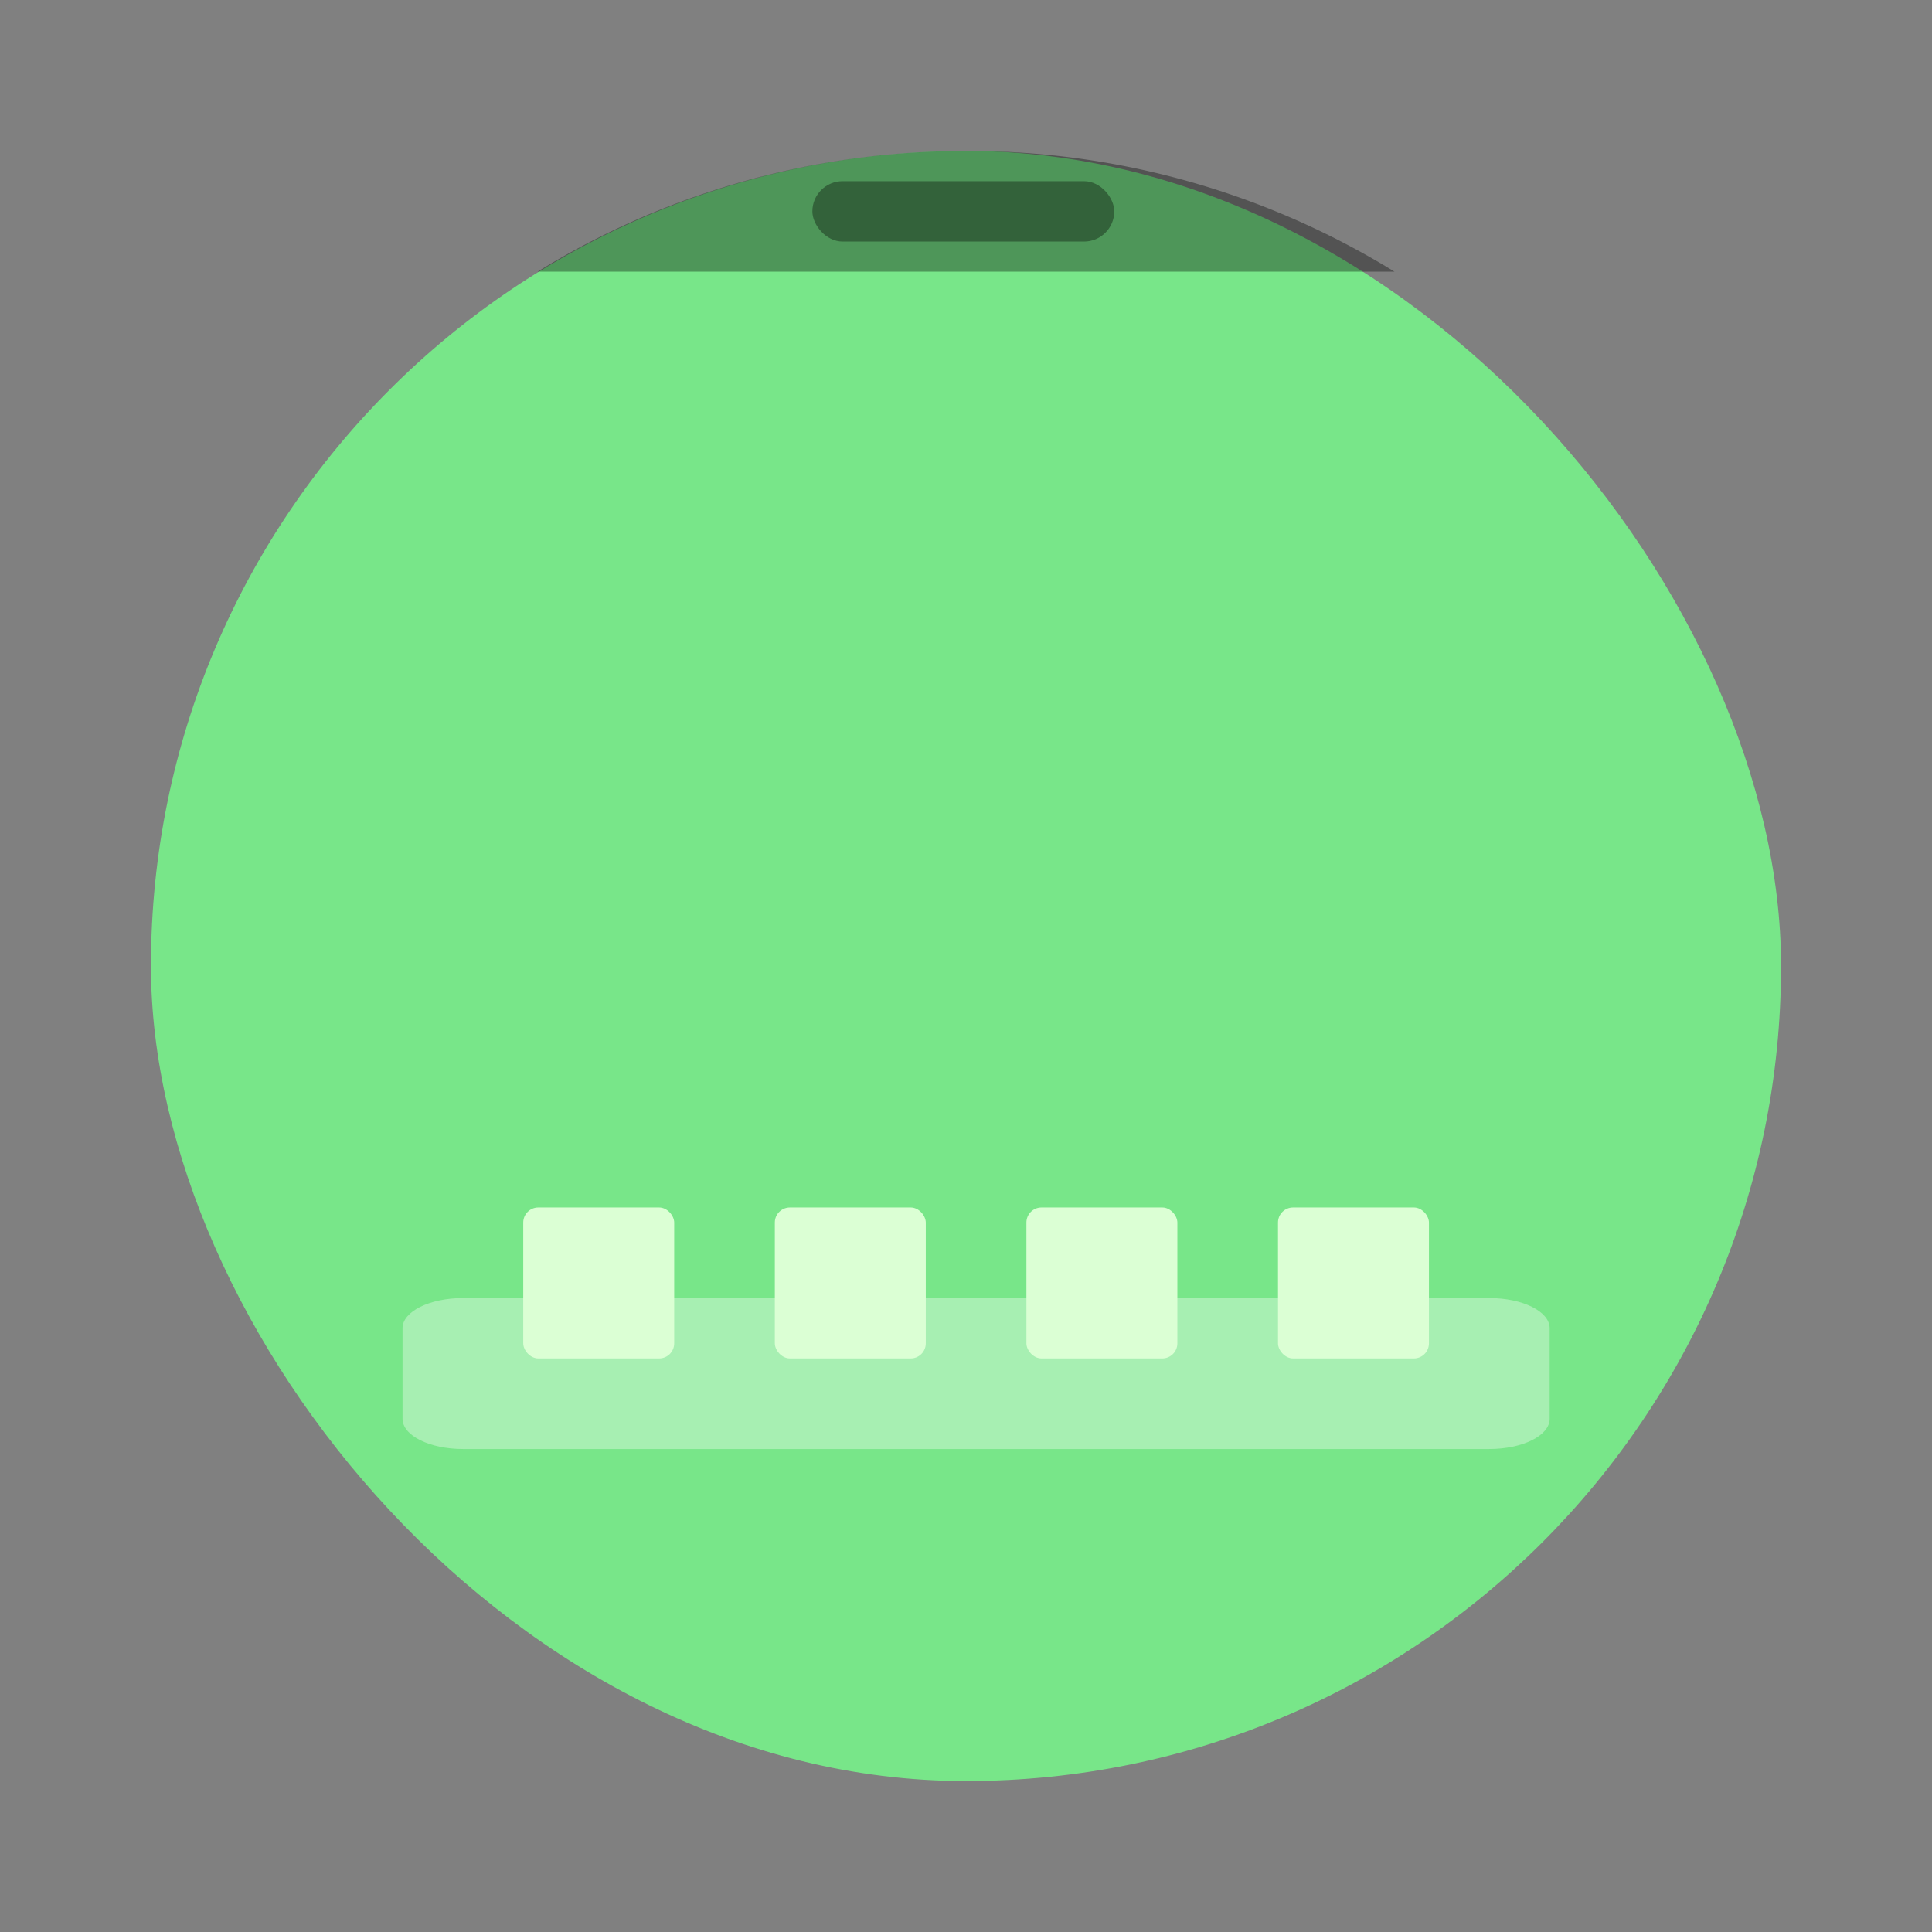
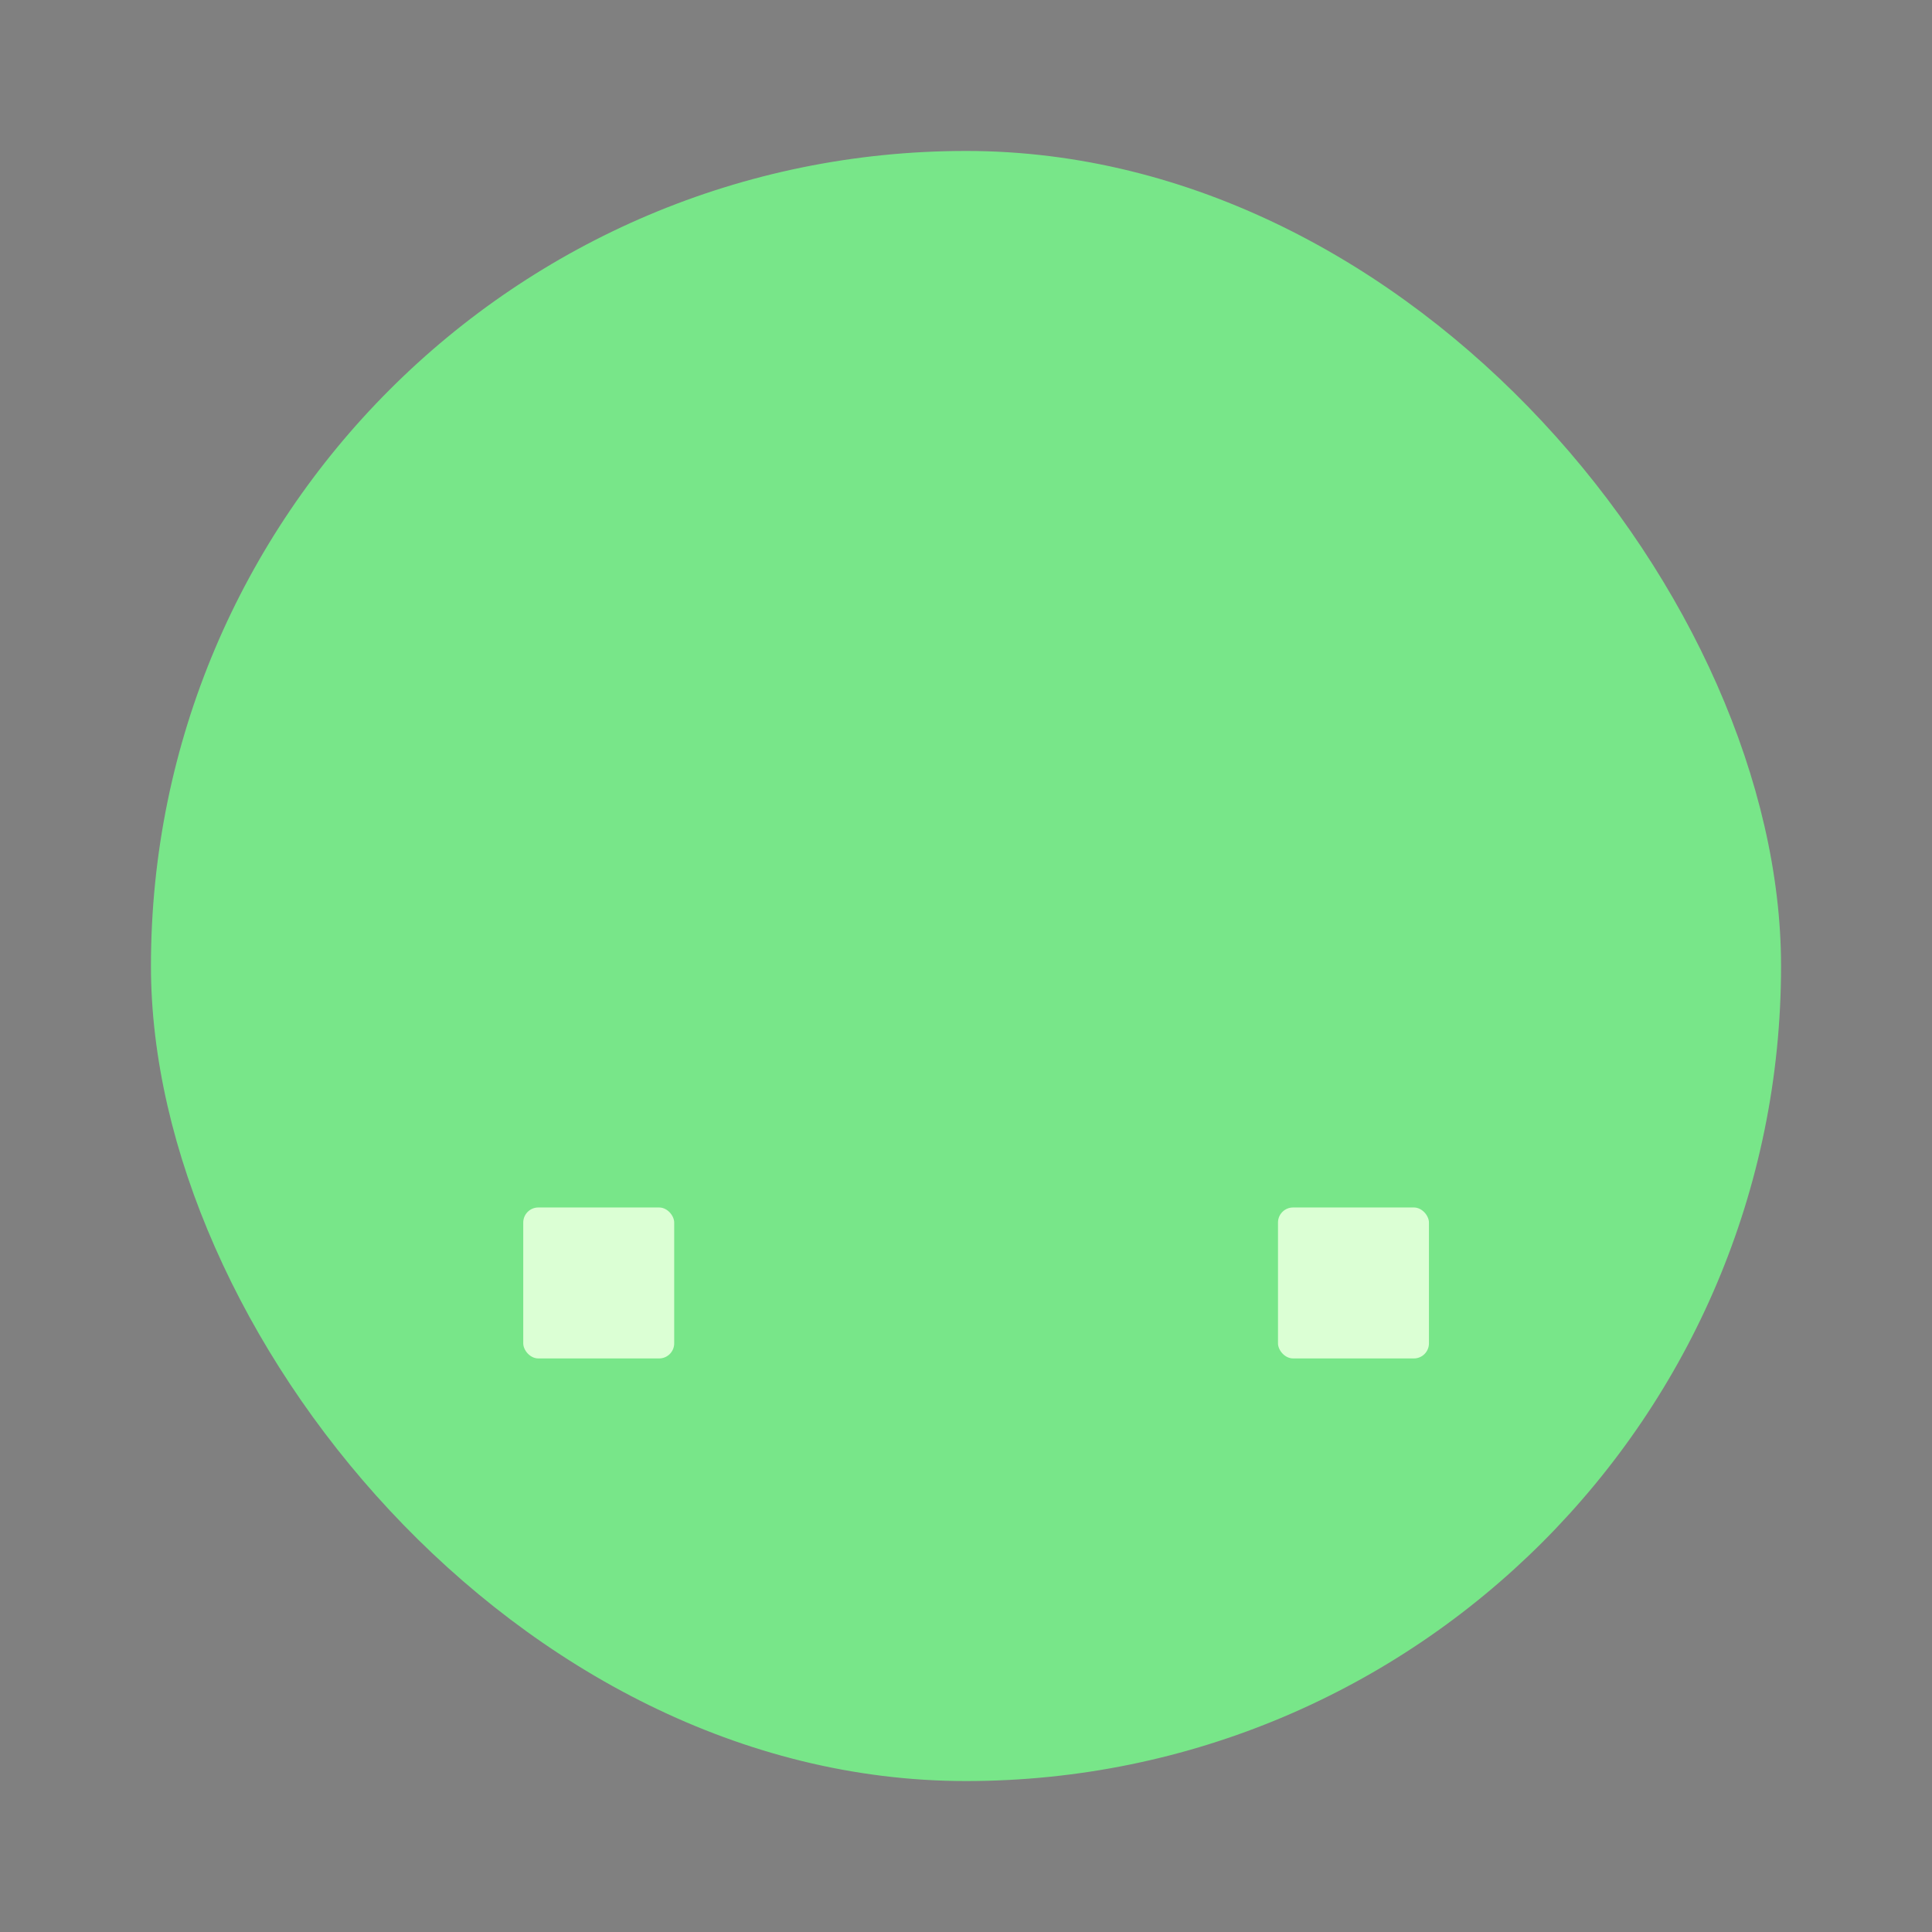
<svg xmlns="http://www.w3.org/2000/svg" width="64" height="64" viewBox="0 0 16.933 16.933">
  <rect x="0" y="0" width="16.933" height="16.933" fill="#808080" stroke="none" />
  <rect x="1.323" y="1.323" width="14.287" height="14.287" ry="7.144" fill="#78e689" style="paint-order:stroke markers fill" />
-   <path d="M8.467 1.323c-1.383 0-2.67.388-3.755 1.058h7.51a7.123 7.123 0 0 0-3.756-1.058z" opacity=".35" style="paint-order:stroke markers fill" />
-   <rect x="7.12" y="1.588" width="2.646" height=".529" ry=".265" opacity=".35" style="paint-order:stroke markers fill" />
-   <path d="M4.057 11.377h8.996c.293 0 .529.118.529.264v.794c0 .147-.236.265-.53.265H4.058c-.293 0-.53-.118-.53-.265v-.794c0-.146.237-.264.53-.264z" fill="#fff" opacity=".35" style="paint-order:stroke markers fill" />
  <g fill="#dbffd4">
    <rect x="4.586" y="10.583" width="1.323" height="1.323" ry=".132" style="paint-order:stroke markers fill" />
-     <rect x="6.791" y="10.583" width="1.323" height="1.323" ry=".132" style="paint-order:stroke markers fill" />
-     <rect x="8.996" y="10.583" width="1.323" height="1.323" ry=".132" style="paint-order:stroke markers fill" />
    <rect x="11.201" y="10.583" width="1.323" height="1.323" ry=".132" style="paint-order:stroke markers fill" />
  </g>
</svg>